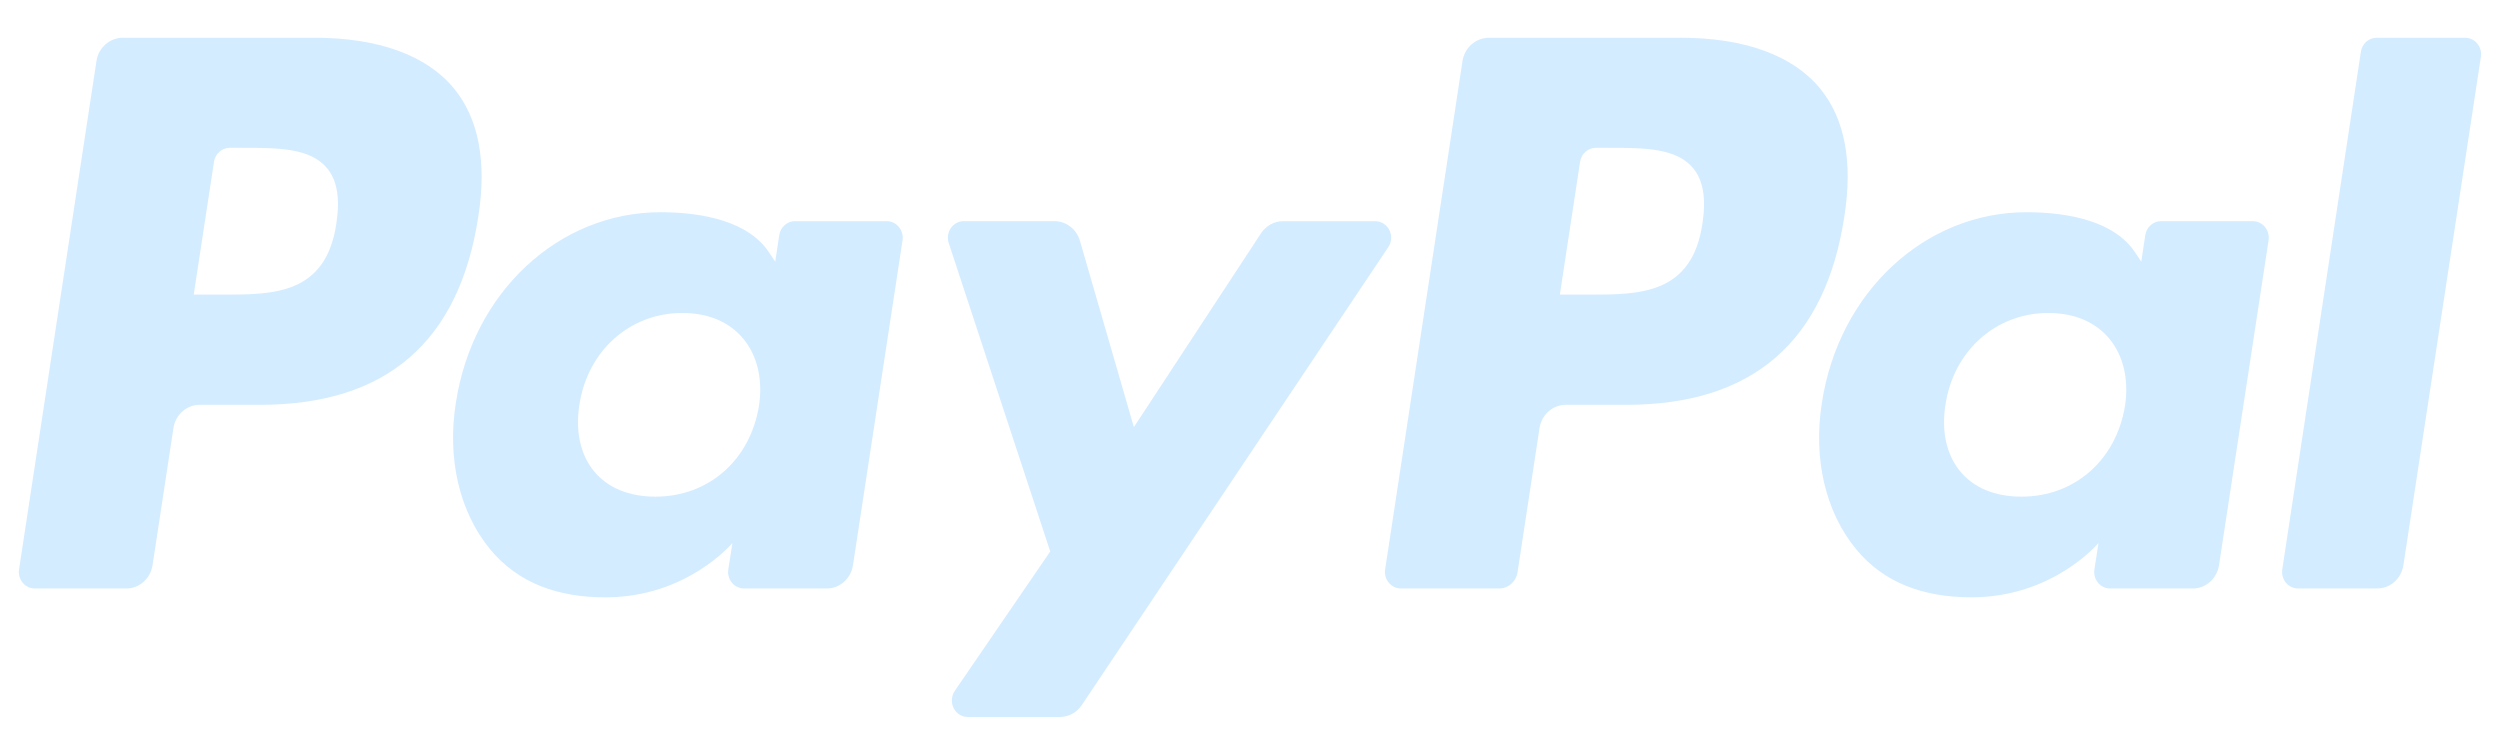
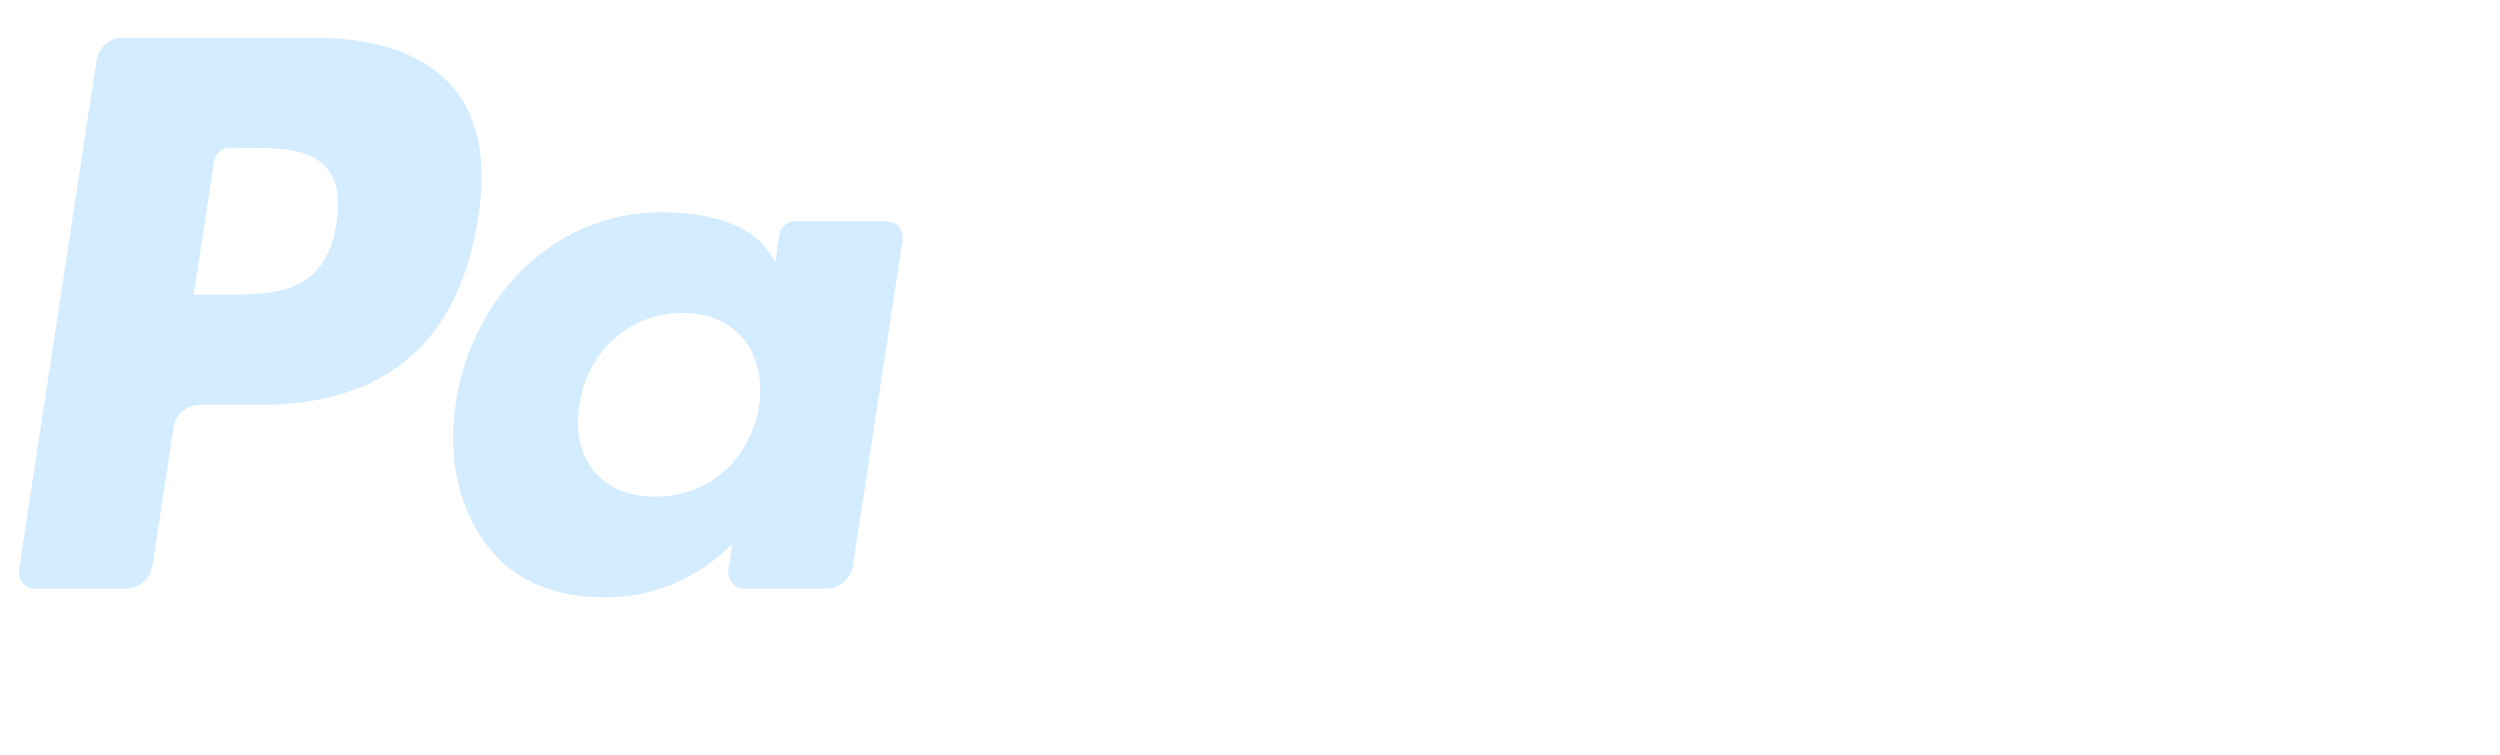
<svg xmlns="http://www.w3.org/2000/svg" width="53" height="16" viewBox="0 0 53 16" fill="none">
-   <path d="M36.092 4.737C35.87 6.246 34.757 6.246 33.681 6.246H33.069L33.498 3.429C33.525 3.259 33.666 3.134 33.832 3.134H34.113C34.846 3.134 35.538 3.134 35.895 3.566C36.108 3.824 36.173 4.208 36.092 4.737ZM35.624 0.801H31.563C31.429 0.801 31.299 0.851 31.197 0.941C31.094 1.031 31.026 1.156 31.005 1.294L29.365 12.071C29.357 12.121 29.36 12.172 29.373 12.221C29.387 12.27 29.41 12.315 29.442 12.353C29.474 12.392 29.513 12.422 29.557 12.444C29.602 12.465 29.65 12.476 29.699 12.476H31.782C31.976 12.476 32.142 12.33 32.172 12.131L32.638 9.075C32.681 8.791 32.918 8.582 33.195 8.582H34.48C37.155 8.582 38.698 7.243 39.101 4.587C39.283 3.426 39.109 2.513 38.584 1.874C38.006 1.172 36.983 0.8 35.624 0.8" fill="#D4ECFF" />
  <path d="M7.131 4.737C6.909 6.246 5.796 6.246 4.72 6.246H4.107L4.537 3.429C4.563 3.259 4.704 3.134 4.871 3.134H5.152C5.885 3.134 6.577 3.134 6.934 3.566C7.148 3.824 7.212 4.208 7.131 4.737ZM6.663 0.801H2.603C2.325 0.801 2.088 1.01 2.045 1.294L0.404 12.071C0.396 12.121 0.399 12.172 0.412 12.221C0.426 12.27 0.449 12.315 0.481 12.353C0.512 12.392 0.552 12.423 0.596 12.444C0.641 12.465 0.689 12.476 0.738 12.476H2.677C2.954 12.476 3.19 12.267 3.234 11.983L3.677 9.075C3.72 8.791 3.957 8.582 4.234 8.582H5.519C8.194 8.582 9.737 7.243 10.141 4.587C10.322 3.426 10.148 2.513 9.623 1.874C9.045 1.172 8.022 0.8 6.663 0.8L6.663 0.801ZM16.09 8.607C15.901 9.757 15.02 10.529 13.895 10.529C13.331 10.529 12.88 10.341 12.589 9.985C12.302 9.633 12.194 9.131 12.285 8.572C12.46 7.432 13.356 6.635 14.464 6.635C15.016 6.635 15.464 6.825 15.76 7.184C16.058 7.545 16.175 8.05 16.09 8.607ZM18.799 4.689H16.855C16.774 4.688 16.696 4.718 16.635 4.773C16.573 4.827 16.532 4.902 16.52 4.985L16.435 5.547L16.299 5.344C15.878 4.711 14.94 4.499 14.002 4.499C11.854 4.499 10.02 6.185 9.663 8.548C9.477 9.727 9.741 10.854 10.387 11.64C10.98 12.363 11.826 12.664 12.835 12.664C14.567 12.664 15.527 11.512 15.527 11.512L15.44 12.072C15.432 12.122 15.435 12.173 15.449 12.222C15.462 12.27 15.485 12.316 15.517 12.354C15.549 12.393 15.588 12.423 15.633 12.444C15.677 12.466 15.726 12.477 15.775 12.476H17.525C17.803 12.476 18.039 12.268 18.083 11.983L19.134 5.094C19.142 5.044 19.139 4.993 19.125 4.944C19.112 4.895 19.088 4.85 19.056 4.812C19.025 4.773 18.985 4.742 18.941 4.721C18.896 4.7 18.848 4.689 18.799 4.689" fill="#D4ECFF" />
-   <path d="M45.05 8.606C44.861 9.756 43.98 10.529 42.855 10.529C42.291 10.529 41.84 10.341 41.55 9.985C41.262 9.633 41.154 9.131 41.245 8.572C41.42 7.432 42.315 6.635 43.424 6.635C43.976 6.635 44.424 6.825 44.72 7.183C45.018 7.545 45.135 8.05 45.05 8.606ZM47.759 4.688H45.815C45.734 4.688 45.656 4.718 45.595 4.772C45.533 4.827 45.492 4.902 45.48 4.985L45.395 5.547L45.259 5.344C44.838 4.711 43.9 4.499 42.962 4.499C40.815 4.499 38.98 6.185 38.623 8.547C38.437 9.727 38.701 10.854 39.347 11.64C39.94 12.363 40.787 12.663 41.796 12.663C43.528 12.663 44.488 11.512 44.488 11.512L44.401 12.072C44.393 12.121 44.396 12.173 44.409 12.221C44.422 12.27 44.446 12.315 44.477 12.354C44.509 12.392 44.548 12.423 44.593 12.444C44.637 12.466 44.686 12.476 44.735 12.476H46.485C46.762 12.476 46.999 12.268 47.043 11.983L48.094 5.094C48.102 5.044 48.099 4.993 48.085 4.944C48.072 4.895 48.048 4.85 48.017 4.811C47.985 4.773 47.945 4.742 47.901 4.721C47.856 4.7 47.808 4.689 47.759 4.689" fill="#D4ECFF" />
-   <path d="M29.155 4.689H27.2C27.013 4.689 26.839 4.785 26.734 4.945L24.038 9.055L22.895 5.106C22.86 4.985 22.789 4.88 22.691 4.804C22.594 4.729 22.476 4.689 22.354 4.688H20.433C20.38 4.688 20.327 4.702 20.279 4.727C20.231 4.753 20.189 4.79 20.158 4.835C20.127 4.88 20.106 4.933 20.099 4.988C20.091 5.043 20.096 5.099 20.113 5.152L22.265 11.691L20.241 14.647C20.205 14.7 20.184 14.761 20.18 14.825C20.175 14.89 20.188 14.954 20.217 15.011C20.245 15.068 20.288 15.116 20.341 15.149C20.394 15.182 20.455 15.2 20.517 15.2H22.47C22.654 15.2 22.828 15.106 22.933 14.949L29.432 5.239C29.467 5.186 29.488 5.125 29.492 5.061C29.496 4.997 29.483 4.934 29.454 4.877C29.426 4.82 29.383 4.773 29.33 4.74C29.277 4.706 29.216 4.689 29.155 4.689Z" fill="#D4ECFF" />
-   <path d="M50.051 1.097L48.384 12.072C48.377 12.121 48.38 12.173 48.393 12.221C48.406 12.27 48.43 12.315 48.461 12.354C48.493 12.392 48.533 12.423 48.577 12.444C48.621 12.465 48.67 12.476 48.719 12.476H50.395C50.672 12.476 50.909 12.267 50.952 11.983L52.595 1.205C52.603 1.155 52.6 1.104 52.587 1.055C52.573 1.007 52.55 0.962 52.518 0.923C52.486 0.885 52.447 0.854 52.403 0.833C52.358 0.811 52.31 0.8 52.261 0.801H50.386C50.305 0.8 50.227 0.83 50.165 0.884C50.104 0.939 50.063 1.014 50.051 1.096" fill="#D4ECFF" />
</svg>